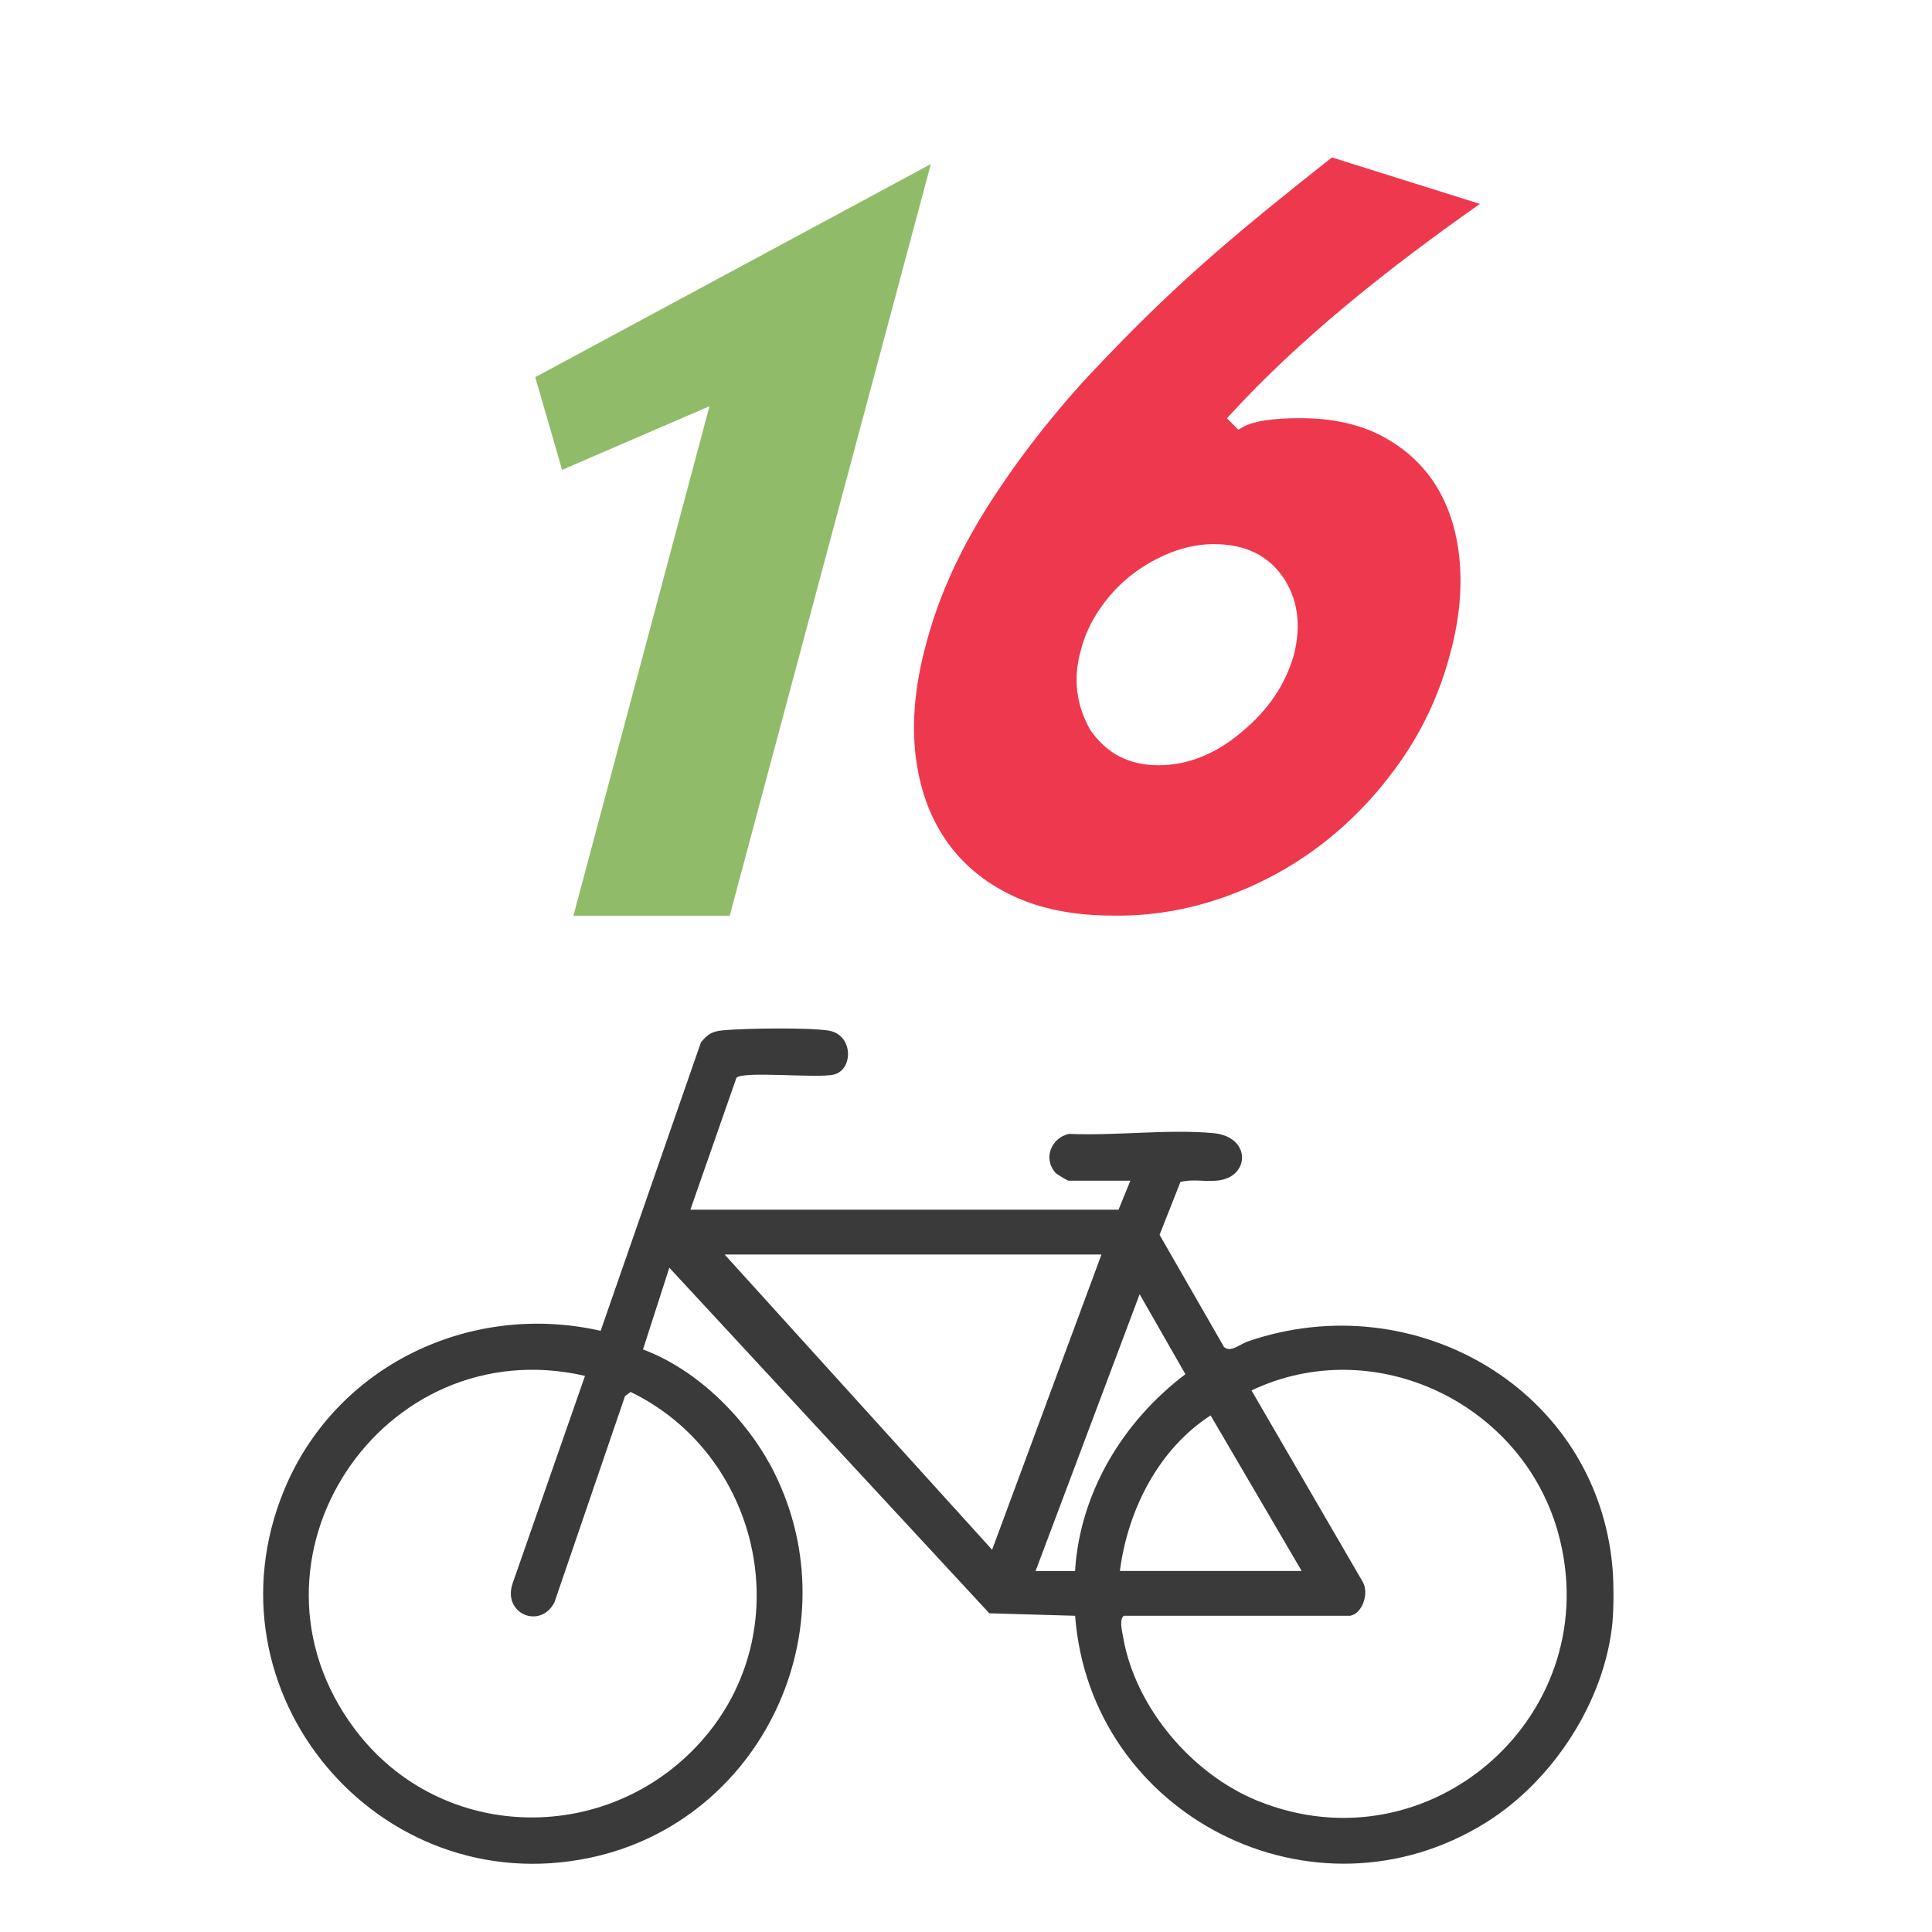
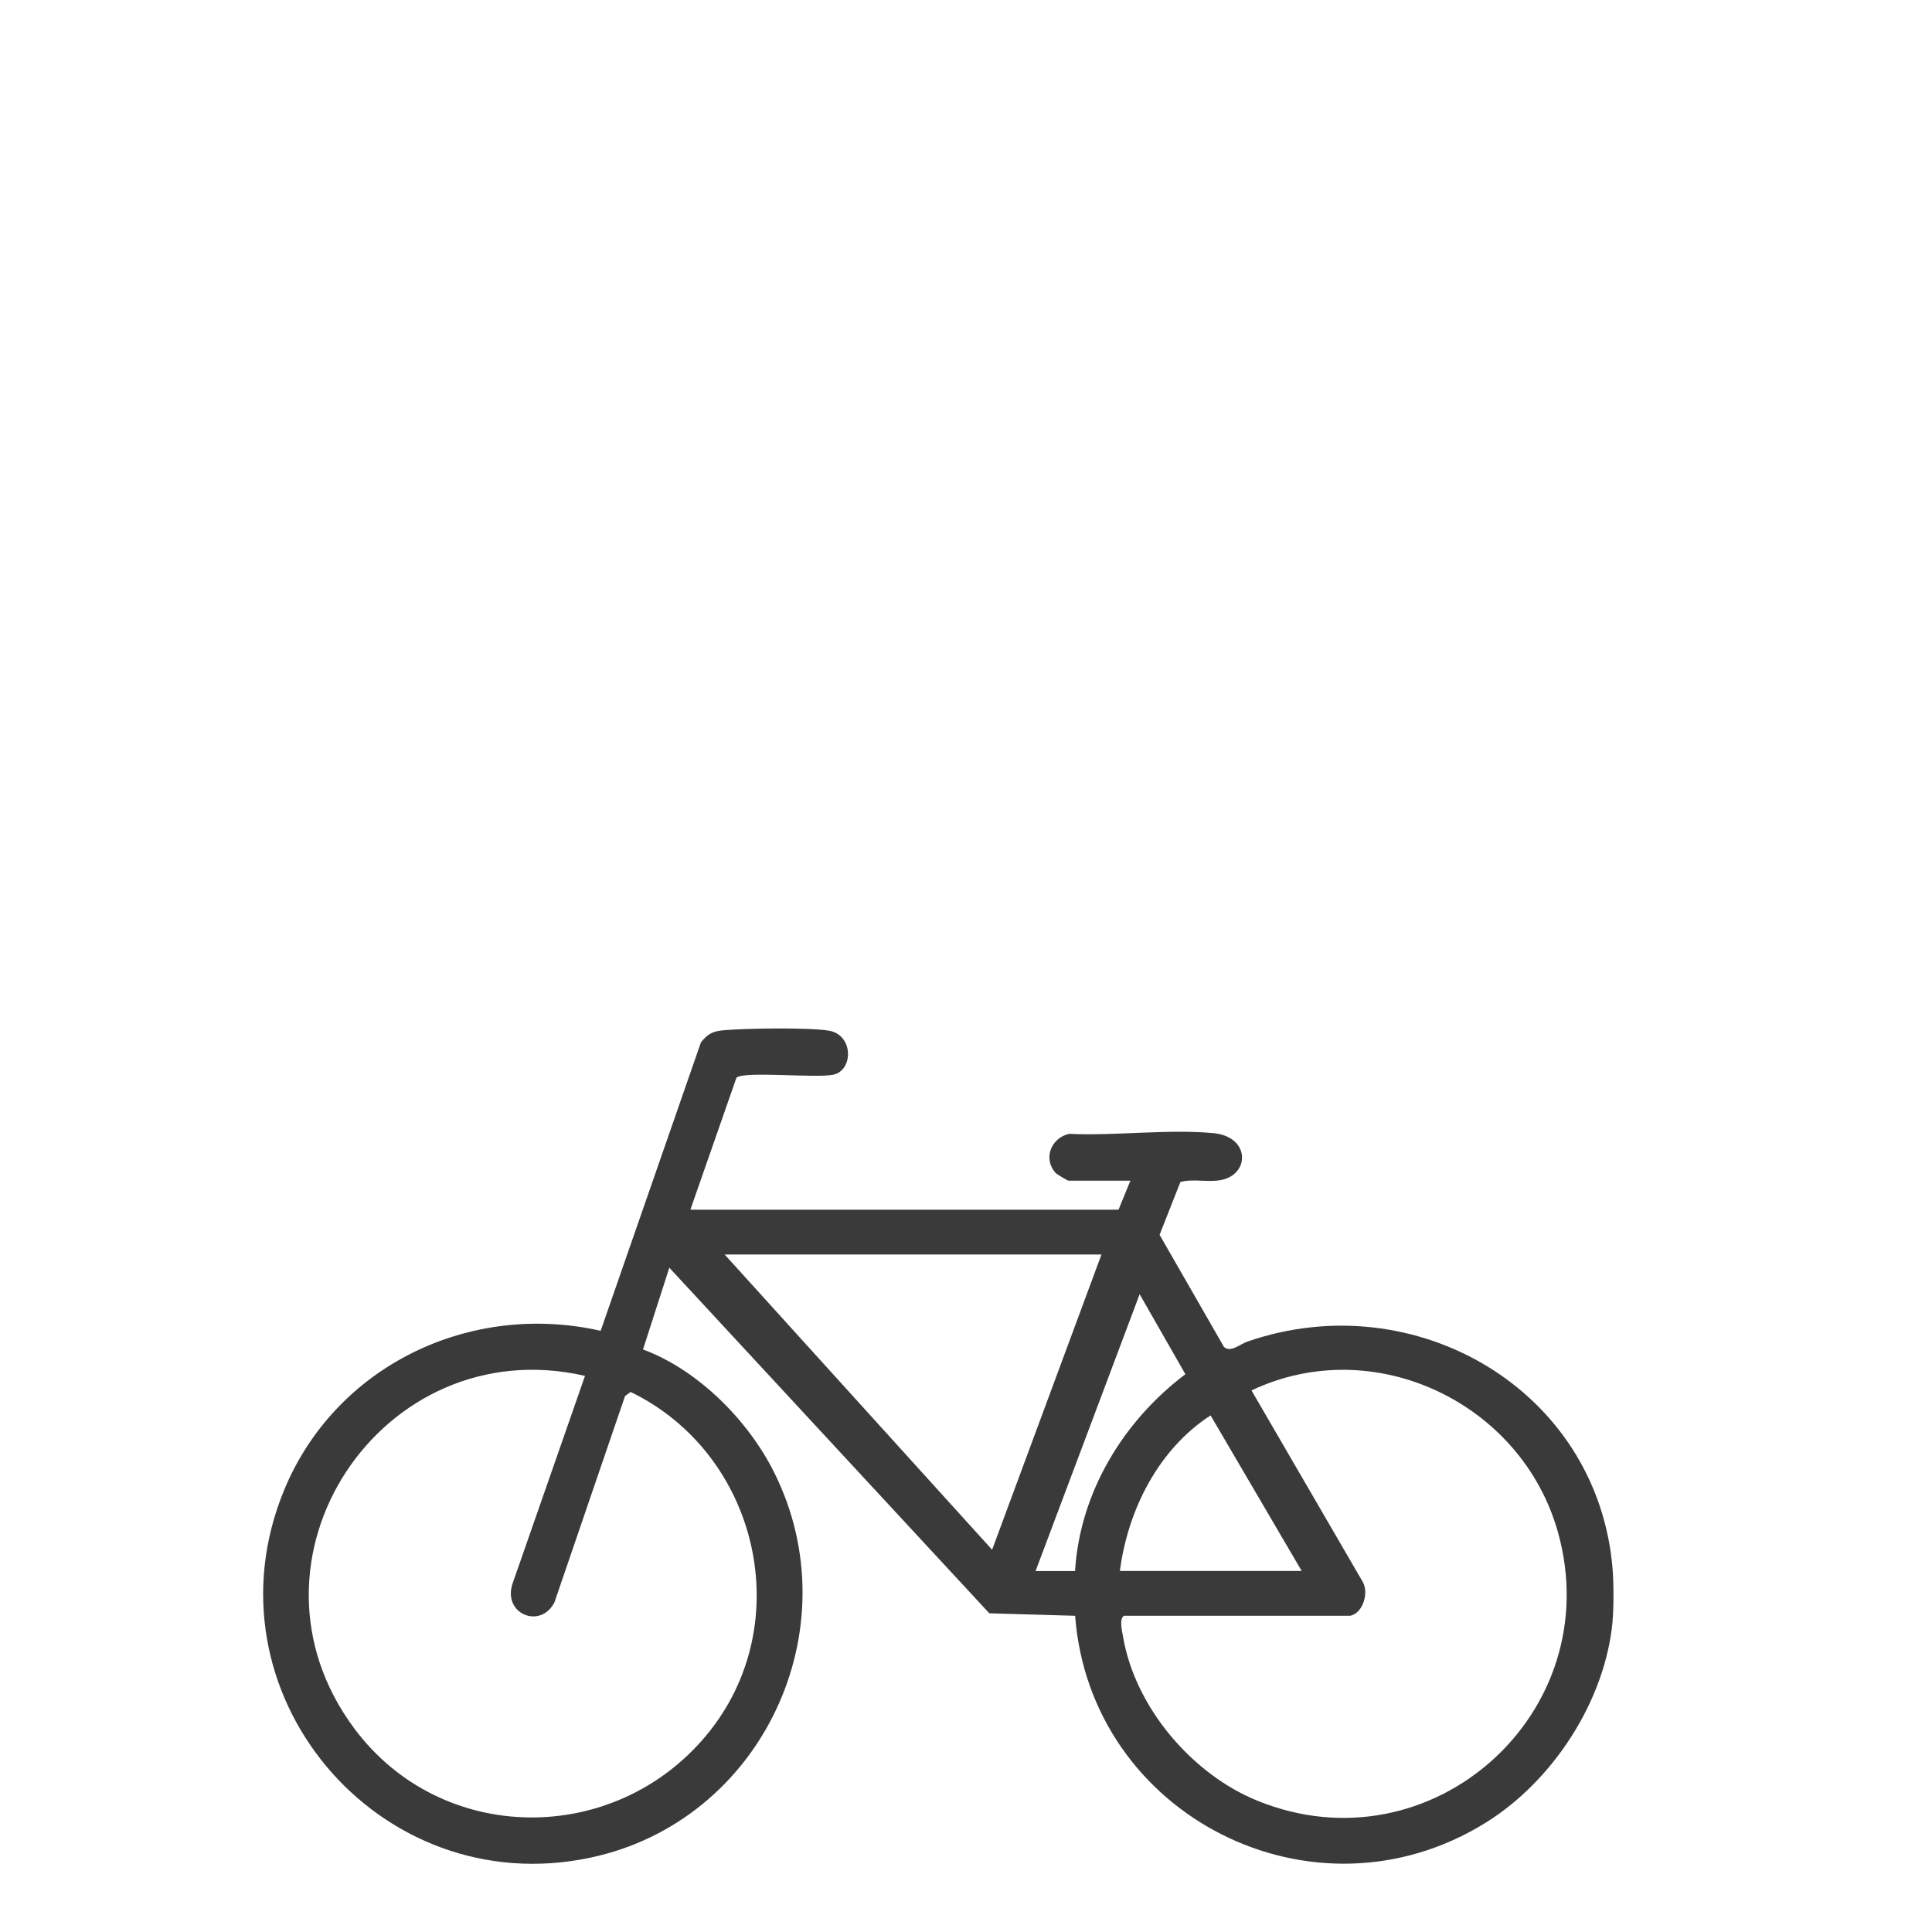
<svg xmlns="http://www.w3.org/2000/svg" id="Layer_1" version="1.1" viewBox="0 0 256 256">
  <defs>
    <style>
      .st0 {
        fill: #ee384e;
      }

      .st1 {
        fill: #90bc69;
      }

      .st2 {
        fill: #3a3a3a;
      }
    </style>
  </defs>
  <path class="st2" d="M213.68,214.8c-.97,10.56-7.89,21.16-16.79,26.7-22.81,14.2-52.43-.9-54.43-27.4l-11.37-.33-42.4-45.79-3.49,10.83c7.27,2.69,13.93,9.37,17.39,16.31,10.35,20.77-1.67,46.19-24.31,51.02-28.16,6.01-51.67-21.96-40.63-48.7,6.8-16.48,24.65-25.02,41.94-21.1l13.29-38.23c.9-1.11,1.53-1.46,2.95-1.59,2.92-.27,11.24-.39,13.96.04,3.31.52,3.33,5.24.64,5.84-2.24.5-11.94-.52-12.85.41l-6.1,17.48h56.73l1.57-3.84h-8.2c-.1,0-1.57-.86-1.74-1.06-1.65-1.9-.56-4.61,1.82-5.15,6.13.29,13.1-.66,19.14-.09,4.89.46,4.84,5.51.95,6.22-1.75.32-3.6-.21-5.34.25l-2.76,7,8.53,14.85c.85.81,2.13-.36,3.13-.71,22.1-7.65,46.35,6.32,48.36,30.05.16,1.88.17,5.12,0,6.99ZM145.95,166.23h-49.93l35.44,39.12,14.49-39.12ZM142.45,208.16c.65-10.45,6.41-19.87,14.62-26.07l-6.06-10.6-13.79,36.68h5.24ZM77.51,182.31c-26.88-6.18-47.27,24.39-30.52,46.78,11.54,15.42,34.33,15.56,46.57.89,12.27-14.7,6.98-37.31-10-45.54l-.74.55-9.35,27.32c-1.85,3.61-6.86,1.56-5.57-2.43l9.62-27.58ZM178.94,214.1h-30.03c-.64.49-.22,2.06-.08,2.88,1.62,9.31,9.15,18.13,17.82,21.64,23.03,9.33,46.49-11.7,39.78-35.62-4.81-17.12-24.35-26.47-40.6-18.76l14.76,25.4c.8,1.45,0,4.1-1.65,4.45ZM172.48,208.16l-12.07-20.61c-6.92,4.48-10.97,12.53-12.02,20.61h24.09Z" />
  <g>
-     <polygon class="st1" points="70.92 49.98 74.48 62.26 94.01 53.83 75.98 121.34 96.69 121.34 123.34 21.74 70.92 49.98" />
-     <path class="st0" d="M167.28,28.25c-2.83,2.31-5.53,4.61-8.03,6.83-2.53,2.25-5.04,4.59-7.46,6.97-2.4,2.36-5.01,5.04-7.75,7.96-5.12,5.58-9.62,11.46-13.4,17.46-3.75,5.97-6.45,12.09-8.01,18.18-1.38,5.15-1.82,9.97-1.32,14.35.5,4.34,1.84,8.14,4,11.29,2.15,3.14,5.11,5.62,8.8,7.37,3.71,1.77,8.19,2.66,13.29,2.66,4.95.09,9.92-.72,14.74-2.42,4.83-1.7,9.3-4.15,13.3-7.27,4-3.13,7.52-6.91,10.47-11.24,2.94-4.31,5.08-9.11,6.37-14.25,1.1-4.21,1.47-8.26,1.11-12.04-.36-3.74-1.41-7.02-3.11-9.75-1.69-2.71-4.06-4.9-7.05-6.51-3-1.61-6.67-2.43-10.92-2.43-3.68,0-6.22.39-7.57,1.15l-.66.37-1.5-1.5.65-.71c4.16-4.54,9.17-9.26,14.88-14.03,5.27-4.4,11.31-8.99,17.99-13.67l-19.62-6.16c-3.33,2.63-6.42,5.11-9.19,7.37ZM170.02,76.5c1.95,2.88,2.43,6.34,1.42,10.29-1.1,3.89-3.4,7.29-6.84,10.14-3.46,2.97-7.2,4.47-11.11,4.47s-6.85-1.57-9.02-4.67c-1.88-3.33-2.29-6.82-1.28-10.46.49-1.97,1.35-3.86,2.55-5.6,1.18-1.73,2.59-3.23,4.17-4.47,1.58-1.23,3.33-2.23,5.2-2.97,1.9-.75,3.83-1.13,5.74-1.13,4.1,0,7.19,1.48,9.17,4.4Z" />
-   </g>
+     </g>
</svg>